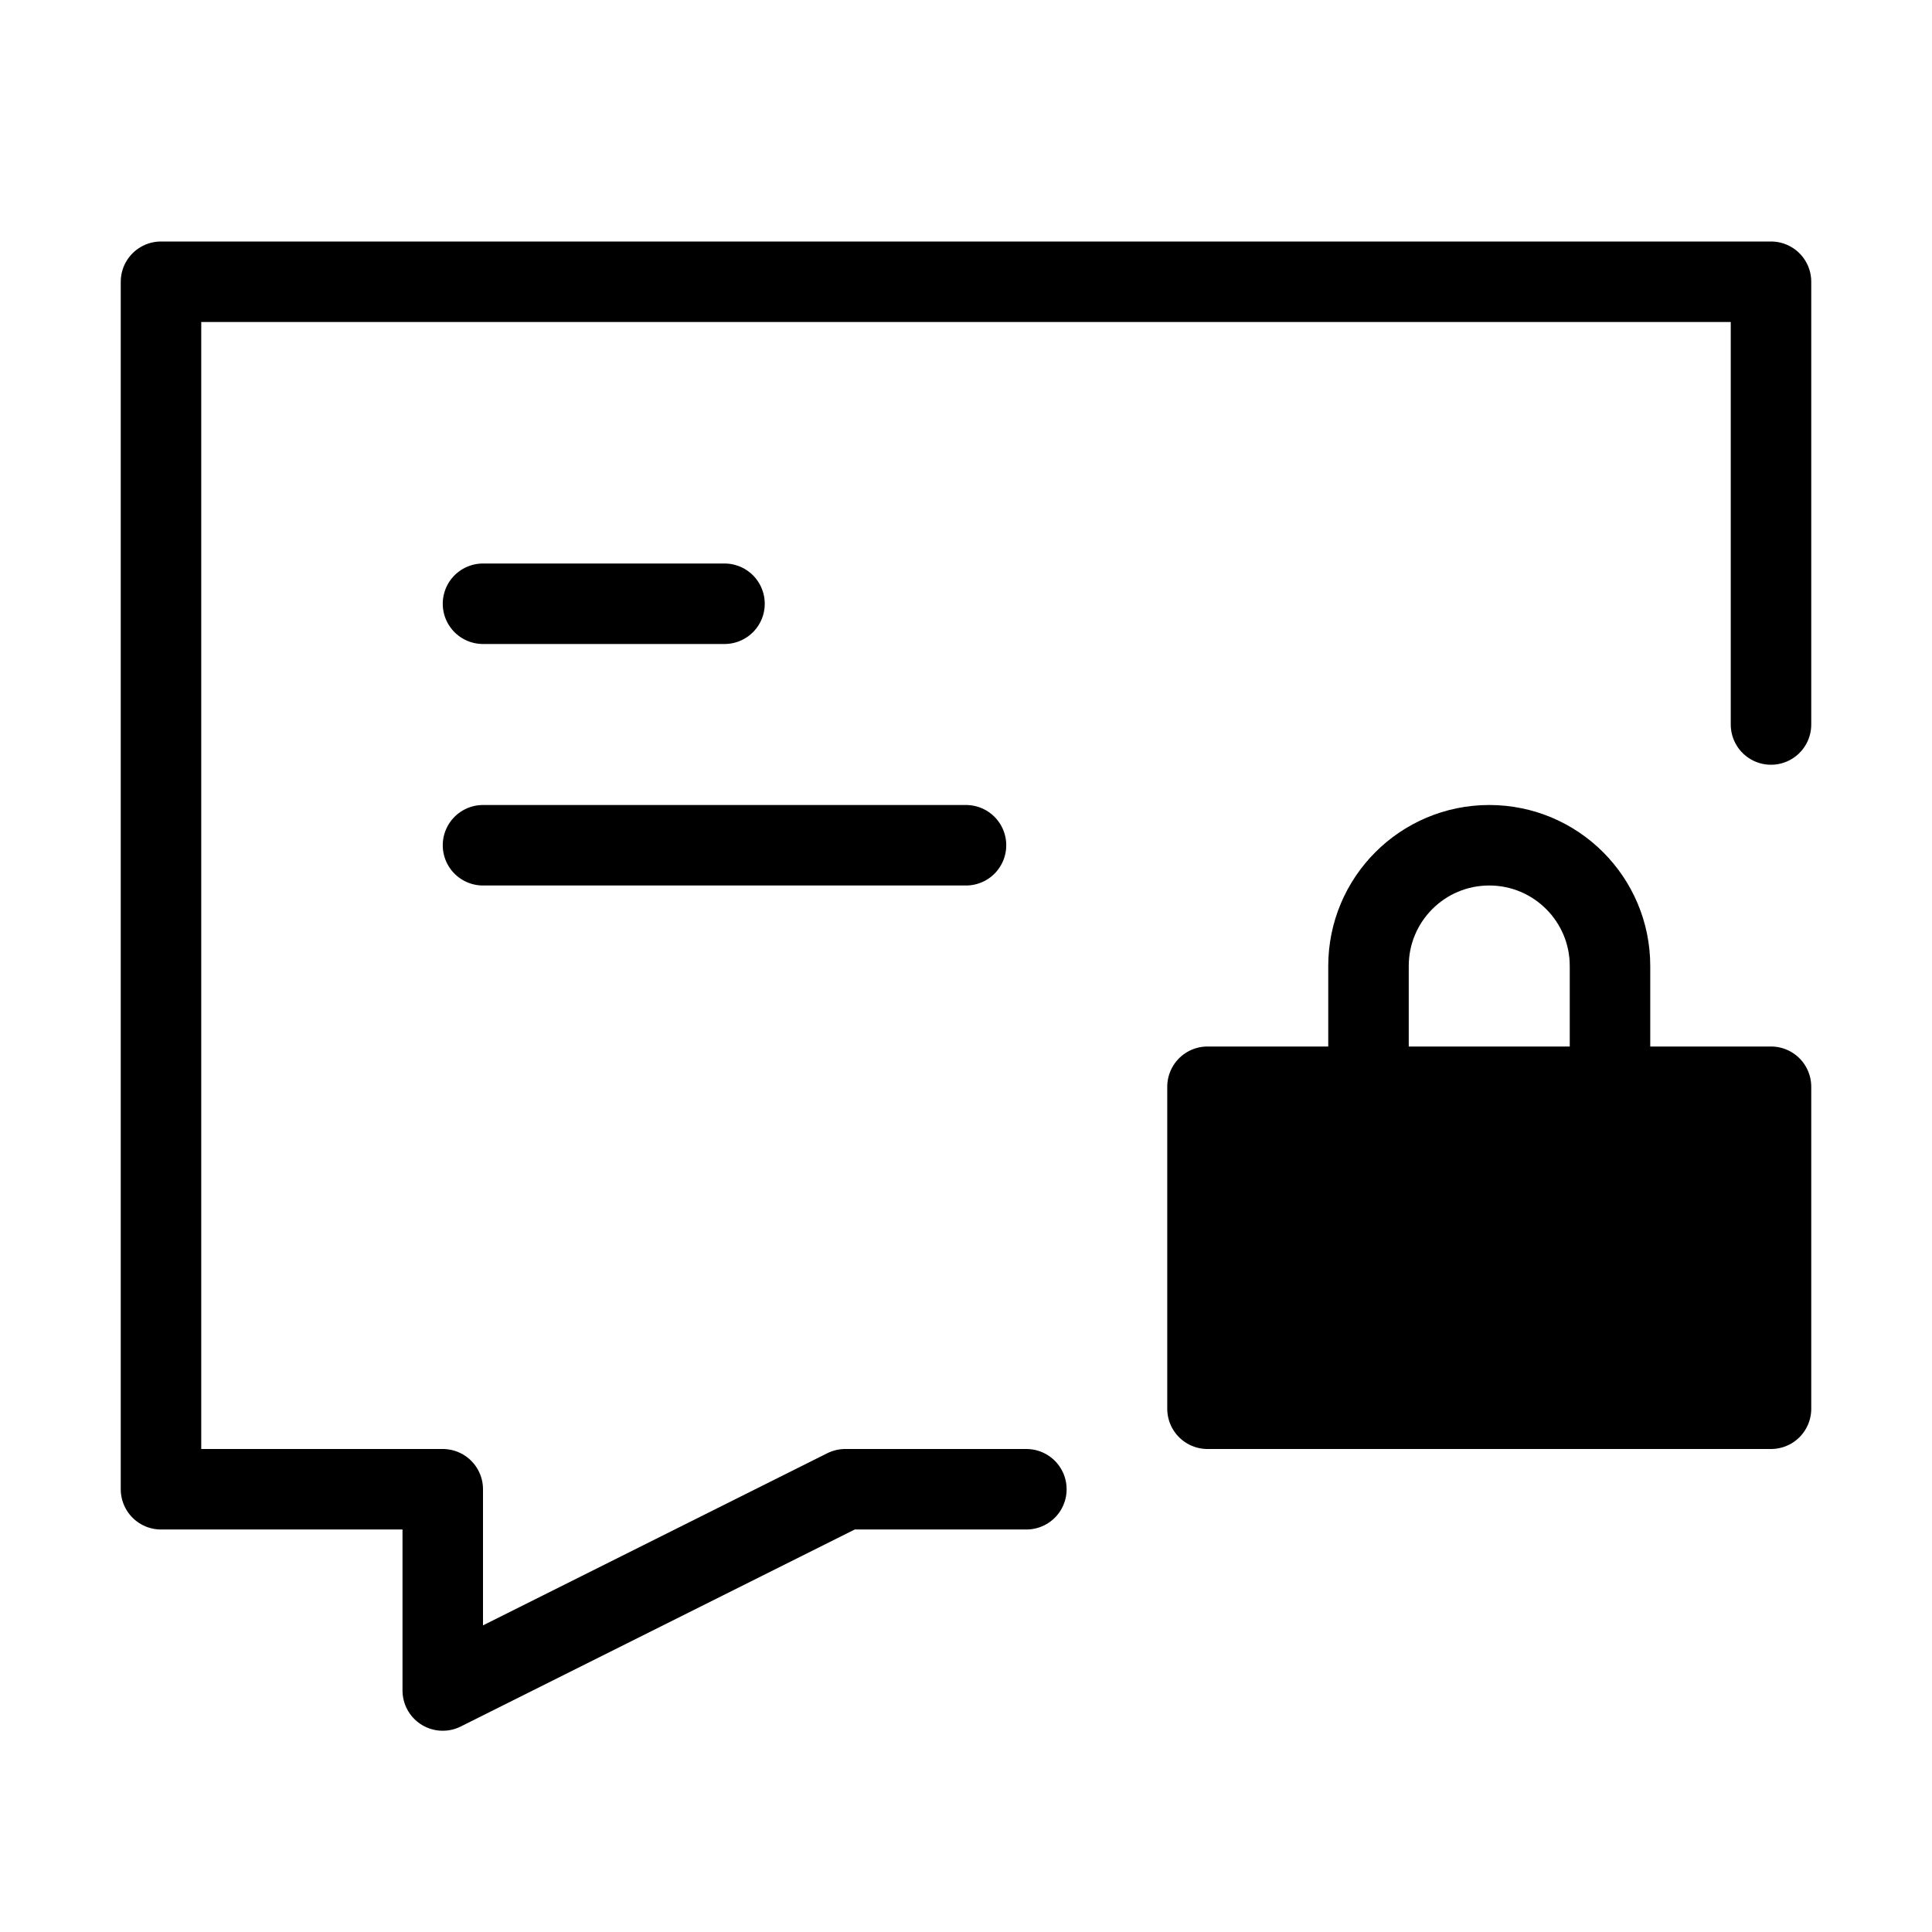
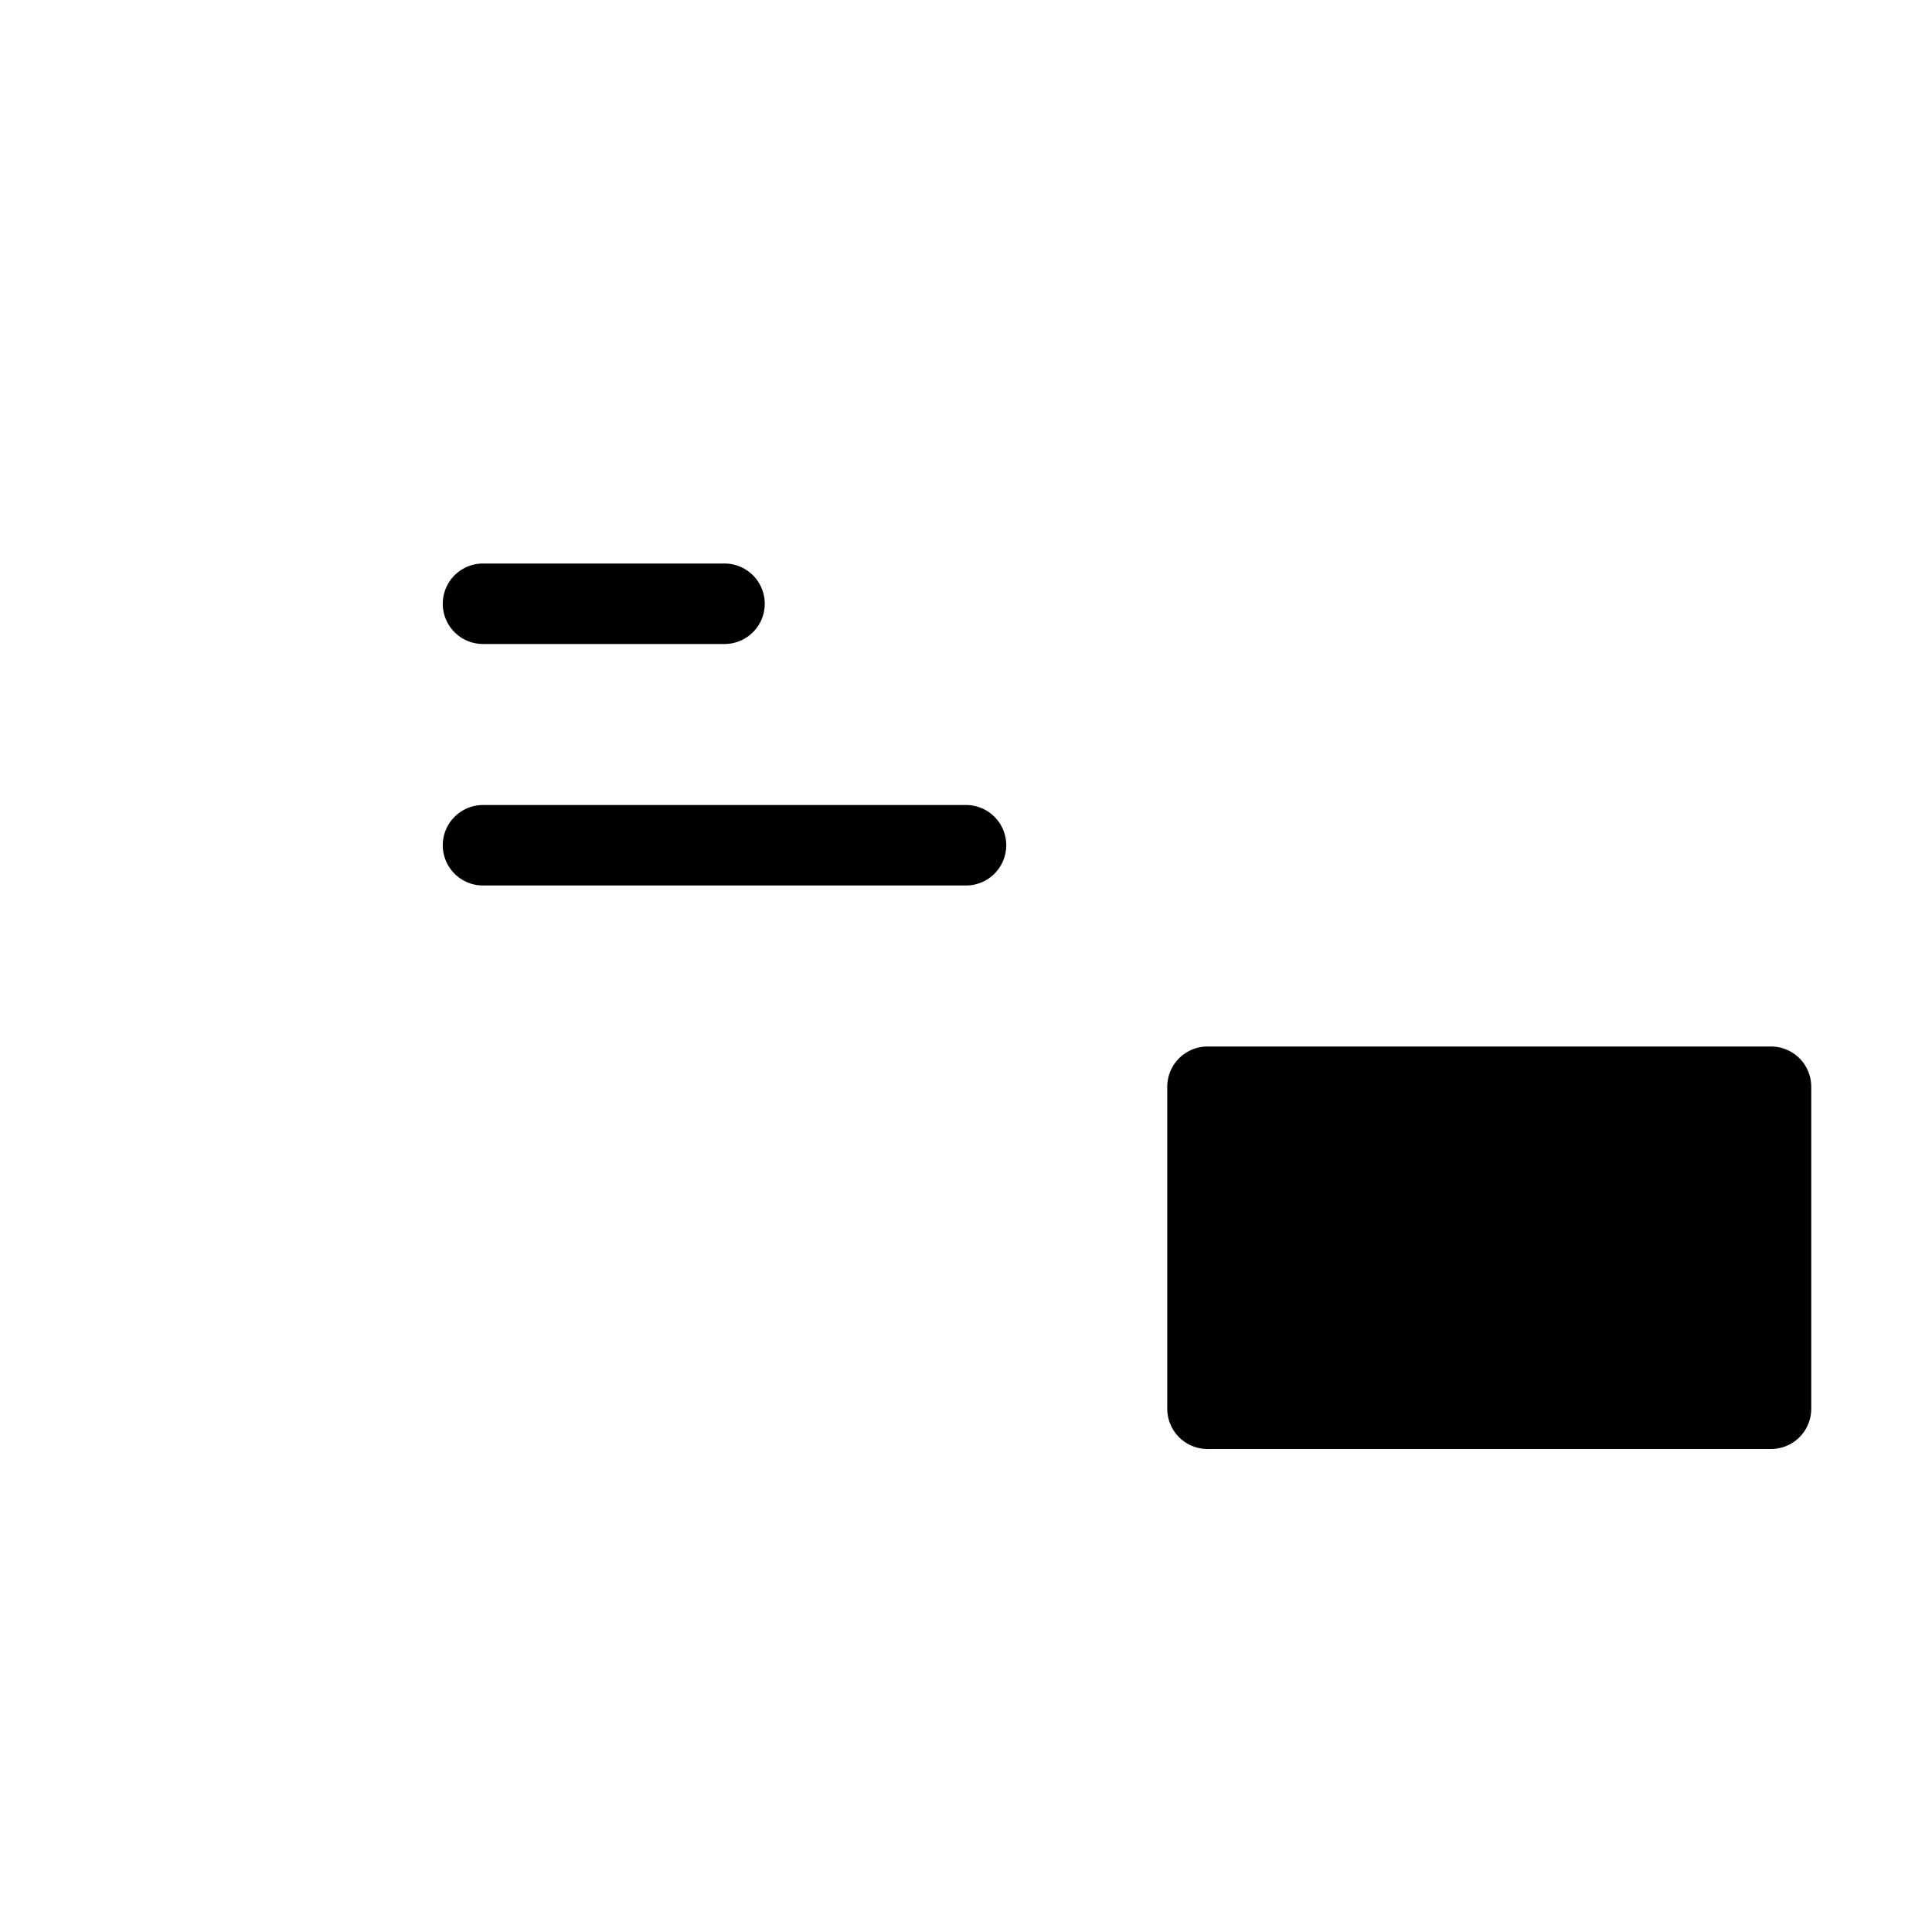
<svg xmlns="http://www.w3.org/2000/svg" viewBox="0 0 48 48" fill="none">
-   <path d="M25.5 37H21L11 42V37H4V7H44V18" stroke="currentColor" stroke-width="2" stroke-linecap="round" stroke-linejoin="round" />
  <rect x="30" y="27" width="14" height="8" fill="currentColor" stroke="currentColor" stroke-width="2" stroke-linecap="round" stroke-linejoin="round" />
-   <path d="M40 27V24C40 22.343 38.657 21 37 21C35.343 21 34 22.343 34 24V27" stroke="currentColor" stroke-width="2" stroke-linecap="round" stroke-linejoin="round" />
  <path d="M12 15H15L18 15" stroke="currentColor" stroke-width="2" stroke-linecap="round" stroke-linejoin="round" />
  <path d="M12 21H18L24 21" stroke="currentColor" stroke-width="2" stroke-linecap="round" stroke-linejoin="round" />
</svg>